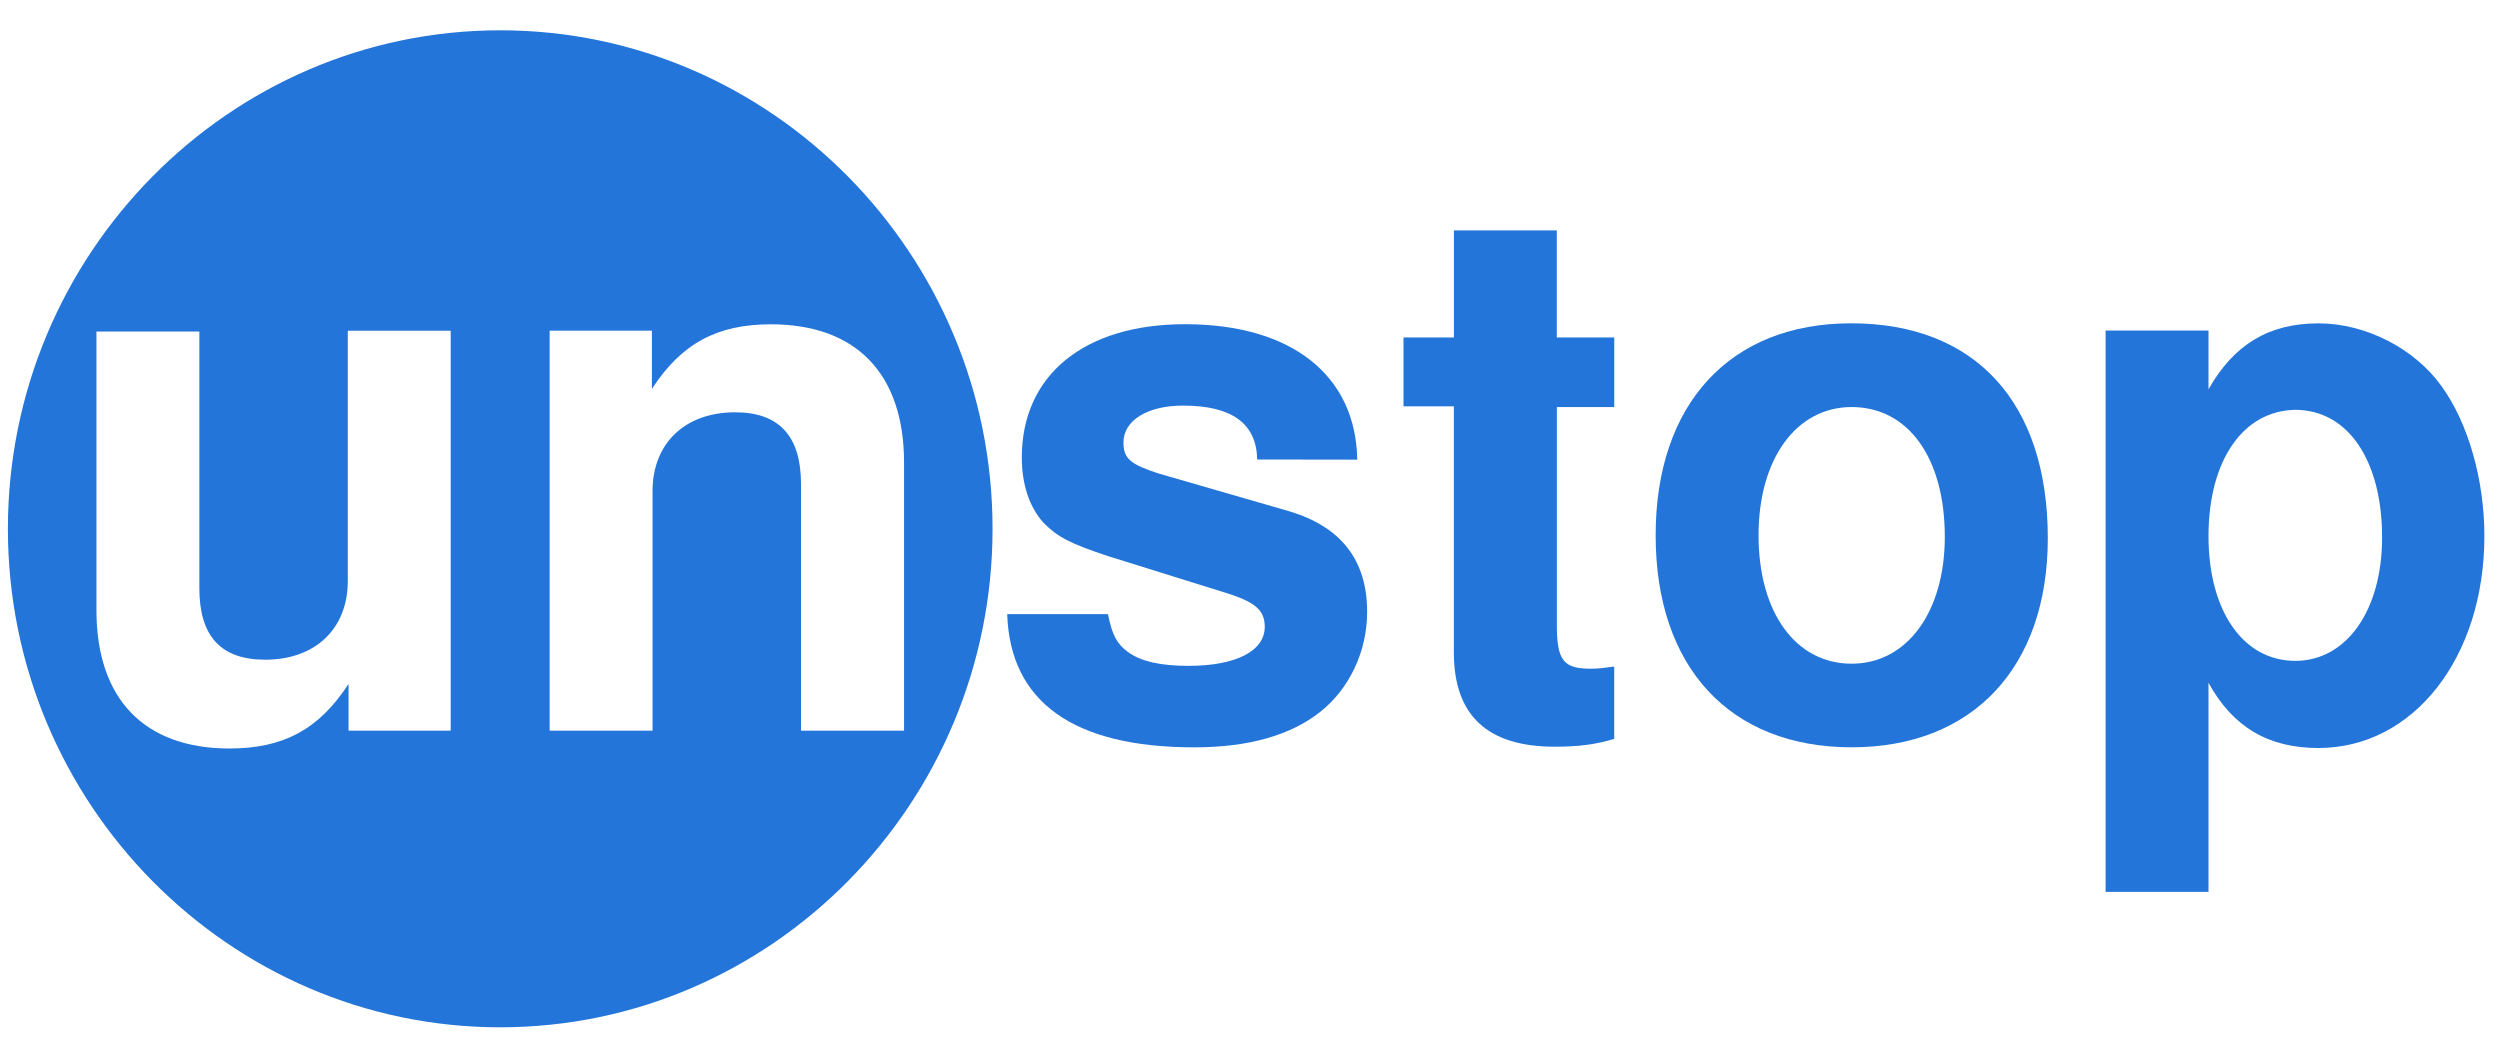
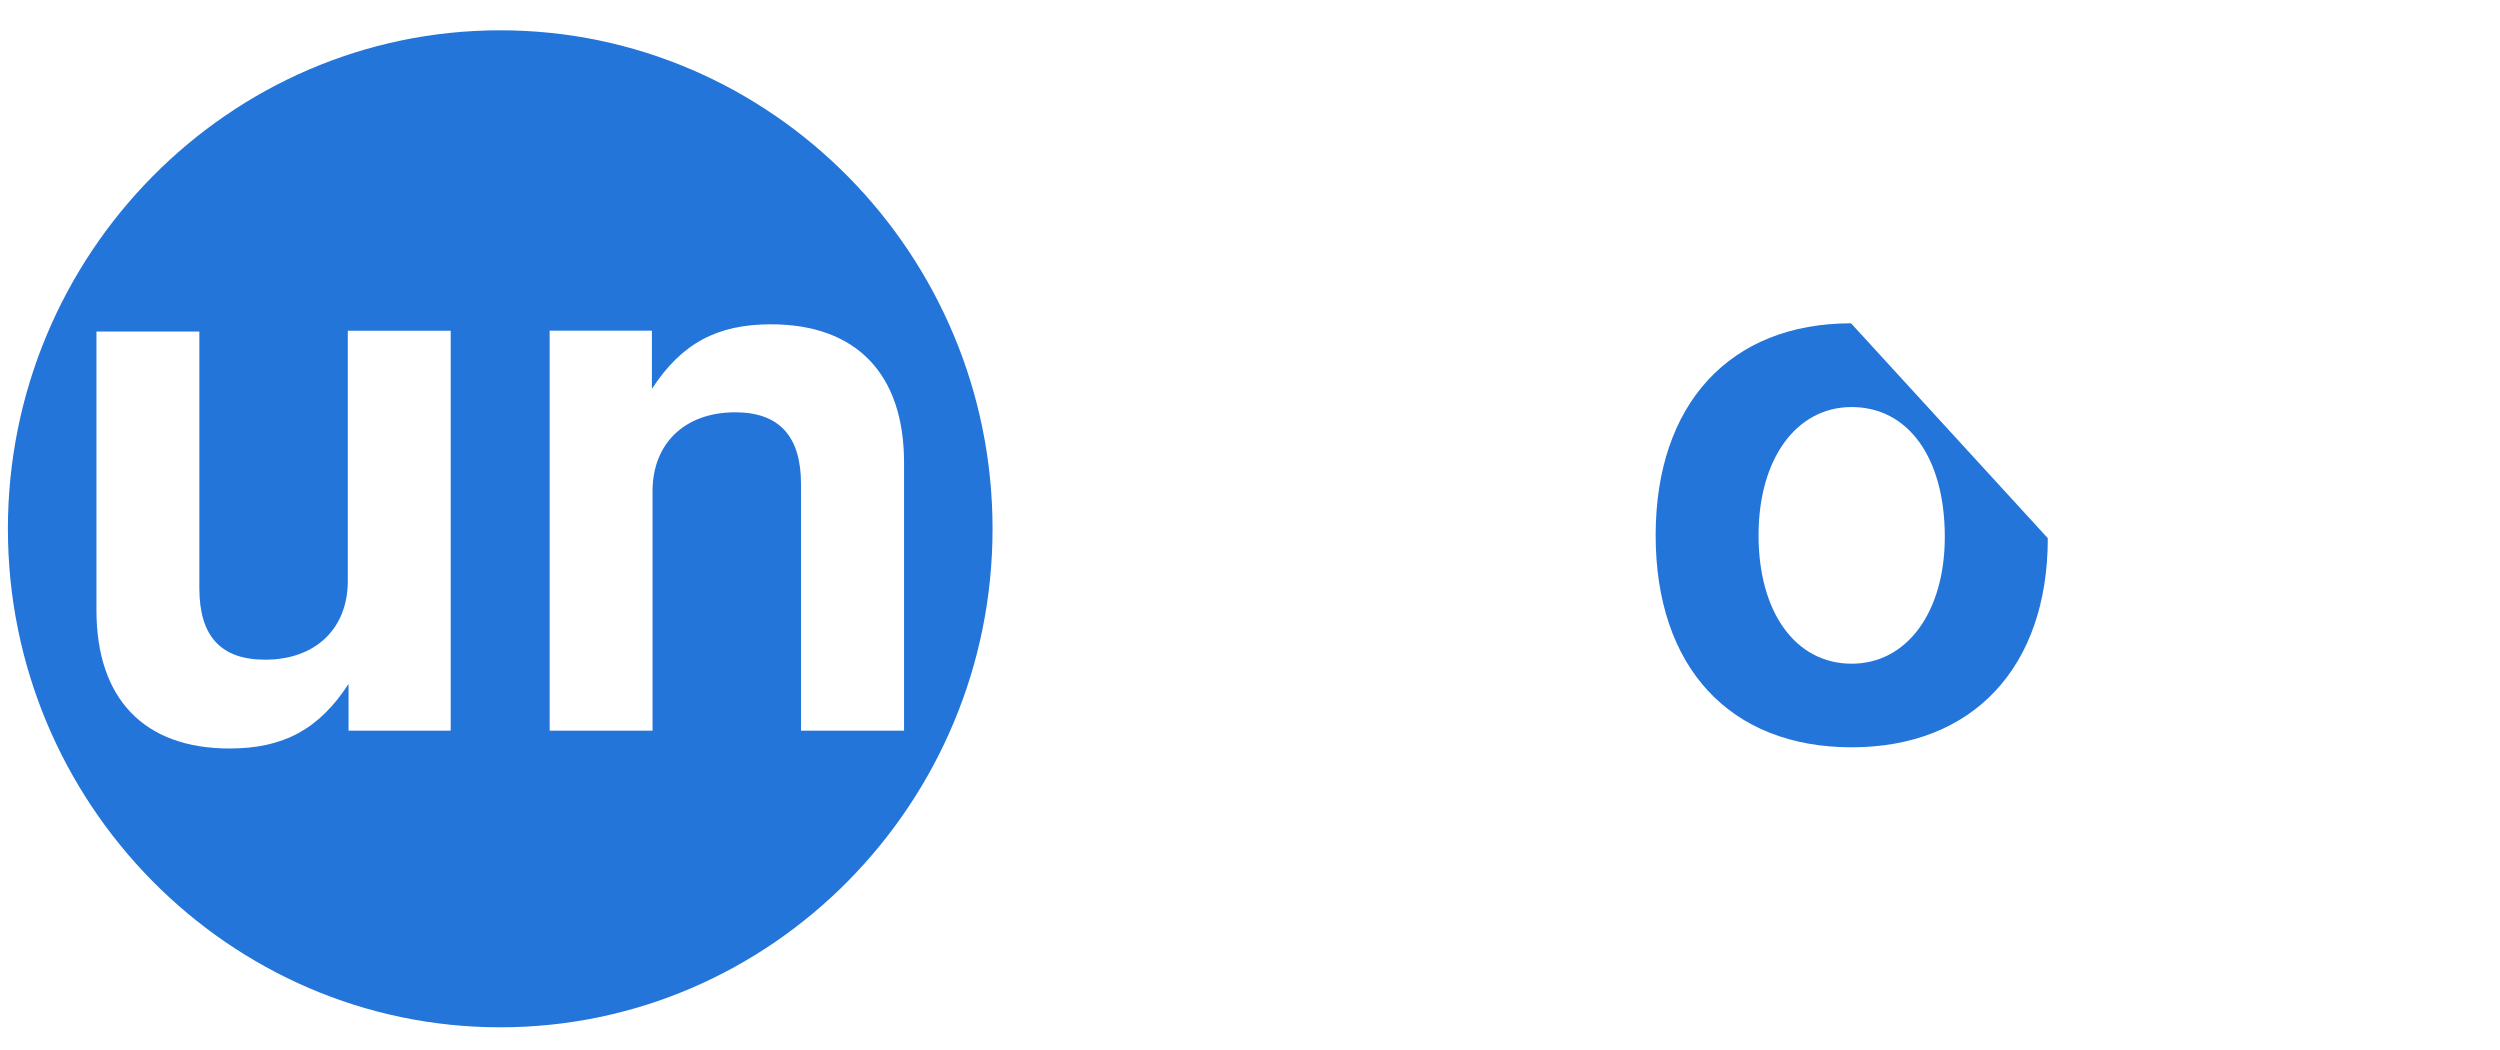
<svg xmlns="http://www.w3.org/2000/svg" width="50" height="21" viewBox="0 0 50 21" fill="none">
-   <path fill-rule="evenodd" clip-rule="evenodd" d="M25.144 9.19C25.129 8.468 24.638 8.112 23.66 8.112C22.947 8.112 22.469 8.41 22.469 8.849C22.469 9.175 22.61 9.288 23.182 9.473L25.788 10.226C26.823 10.537 27.343 11.204 27.343 12.239C27.343 13.019 26.994 13.771 26.404 14.238C25.815 14.704 24.975 14.947 23.883 14.947C21.473 14.947 20.201 14.04 20.144 12.282H22.159C22.244 12.708 22.343 12.879 22.551 13.034C22.816 13.232 23.222 13.317 23.769 13.317C24.723 13.317 25.295 13.019 25.295 12.537C25.295 12.211 25.111 12.056 24.609 11.886L22.157 11.121C21.387 10.865 21.149 10.737 20.869 10.454C20.589 10.143 20.436 9.689 20.436 9.15C20.436 7.505 21.681 6.484 23.7 6.484C25.83 6.484 27.117 7.505 27.145 9.193L25.144 9.19Z" fill="#2375D9" />
-   <path fill-rule="evenodd" clip-rule="evenodd" d="M32.286 8.141H31.137V12.494C31.137 13.203 31.264 13.374 31.809 13.374C31.977 13.374 32.074 13.359 32.284 13.331V14.778C31.905 14.891 31.571 14.934 31.093 14.934C29.748 14.934 29.077 14.309 29.077 13.048V8.126H28.07V6.749H29.078V4.608H31.136V6.749H32.285V8.141H32.286Z" fill="#2375D9" />
-   <path fill-rule="evenodd" clip-rule="evenodd" d="M40.956 10.764C40.956 13.344 39.458 14.946 37.033 14.946C34.597 14.946 33.113 13.344 33.113 10.706C33.113 8.083 34.597 6.466 37.021 6.466C39.513 6.466 40.956 8.056 40.956 10.764ZM35.171 10.706C35.171 12.251 35.914 13.274 37.033 13.274C38.141 13.274 38.896 12.238 38.896 10.736C38.896 9.161 38.168 8.141 37.033 8.141C35.927 8.141 35.171 9.174 35.171 10.706Z" fill="#2375D9" />
-   <path fill-rule="evenodd" clip-rule="evenodd" d="M44.17 7.786C44.675 6.893 45.374 6.467 46.369 6.467C47.323 6.467 48.301 6.978 48.834 7.728C49.366 8.465 49.688 9.599 49.688 10.72C49.688 13.144 48.274 14.96 46.369 14.96C45.374 14.96 44.661 14.549 44.17 13.656V17.838H42.112V6.61H44.17V7.786ZM44.17 10.722C44.17 12.211 44.856 13.217 45.906 13.217C46.929 13.217 47.642 12.209 47.642 10.75C47.642 9.205 46.956 8.197 45.906 8.197C44.856 8.212 44.17 9.217 44.17 10.721V10.722Z" fill="#2375D9" />
+   <path fill-rule="evenodd" clip-rule="evenodd" d="M40.956 10.764C40.956 13.344 39.458 14.946 37.033 14.946C34.597 14.946 33.113 13.344 33.113 10.706C33.113 8.083 34.597 6.466 37.021 6.466ZM35.171 10.706C35.171 12.251 35.914 13.274 37.033 13.274C38.141 13.274 38.896 12.238 38.896 10.736C38.896 9.161 38.168 8.141 37.033 8.141C35.927 8.141 35.171 9.174 35.171 10.706Z" fill="#2375D9" />
  <path fill-rule="evenodd" clip-rule="evenodd" d="M10.005 0.606C4.581 0.606 0.158 5.085 0.158 10.576C0.158 16.067 4.581 20.546 10.005 20.546C15.428 20.546 19.851 16.067 19.851 10.576C19.851 5.085 15.426 0.606 10.005 0.606ZM9.017 14.613H6.971V13.678C6.382 14.586 5.668 14.97 4.591 14.97C2.882 14.97 1.929 13.977 1.929 12.204V6.63H3.987V11.763C3.987 12.728 4.42 13.194 5.304 13.194C6.312 13.194 6.956 12.57 6.956 11.62V6.615H9.014V14.614L9.017 14.613ZM16.02 14.613V9.678C16.02 8.728 15.587 8.246 14.703 8.246C13.695 8.246 13.051 8.871 13.051 9.821V14.613H10.993V6.614H13.038V7.778C13.628 6.87 14.341 6.486 15.418 6.486C17.127 6.486 18.081 7.479 18.081 9.252V14.613H16.02Z" fill="#2375D9" />
</svg>